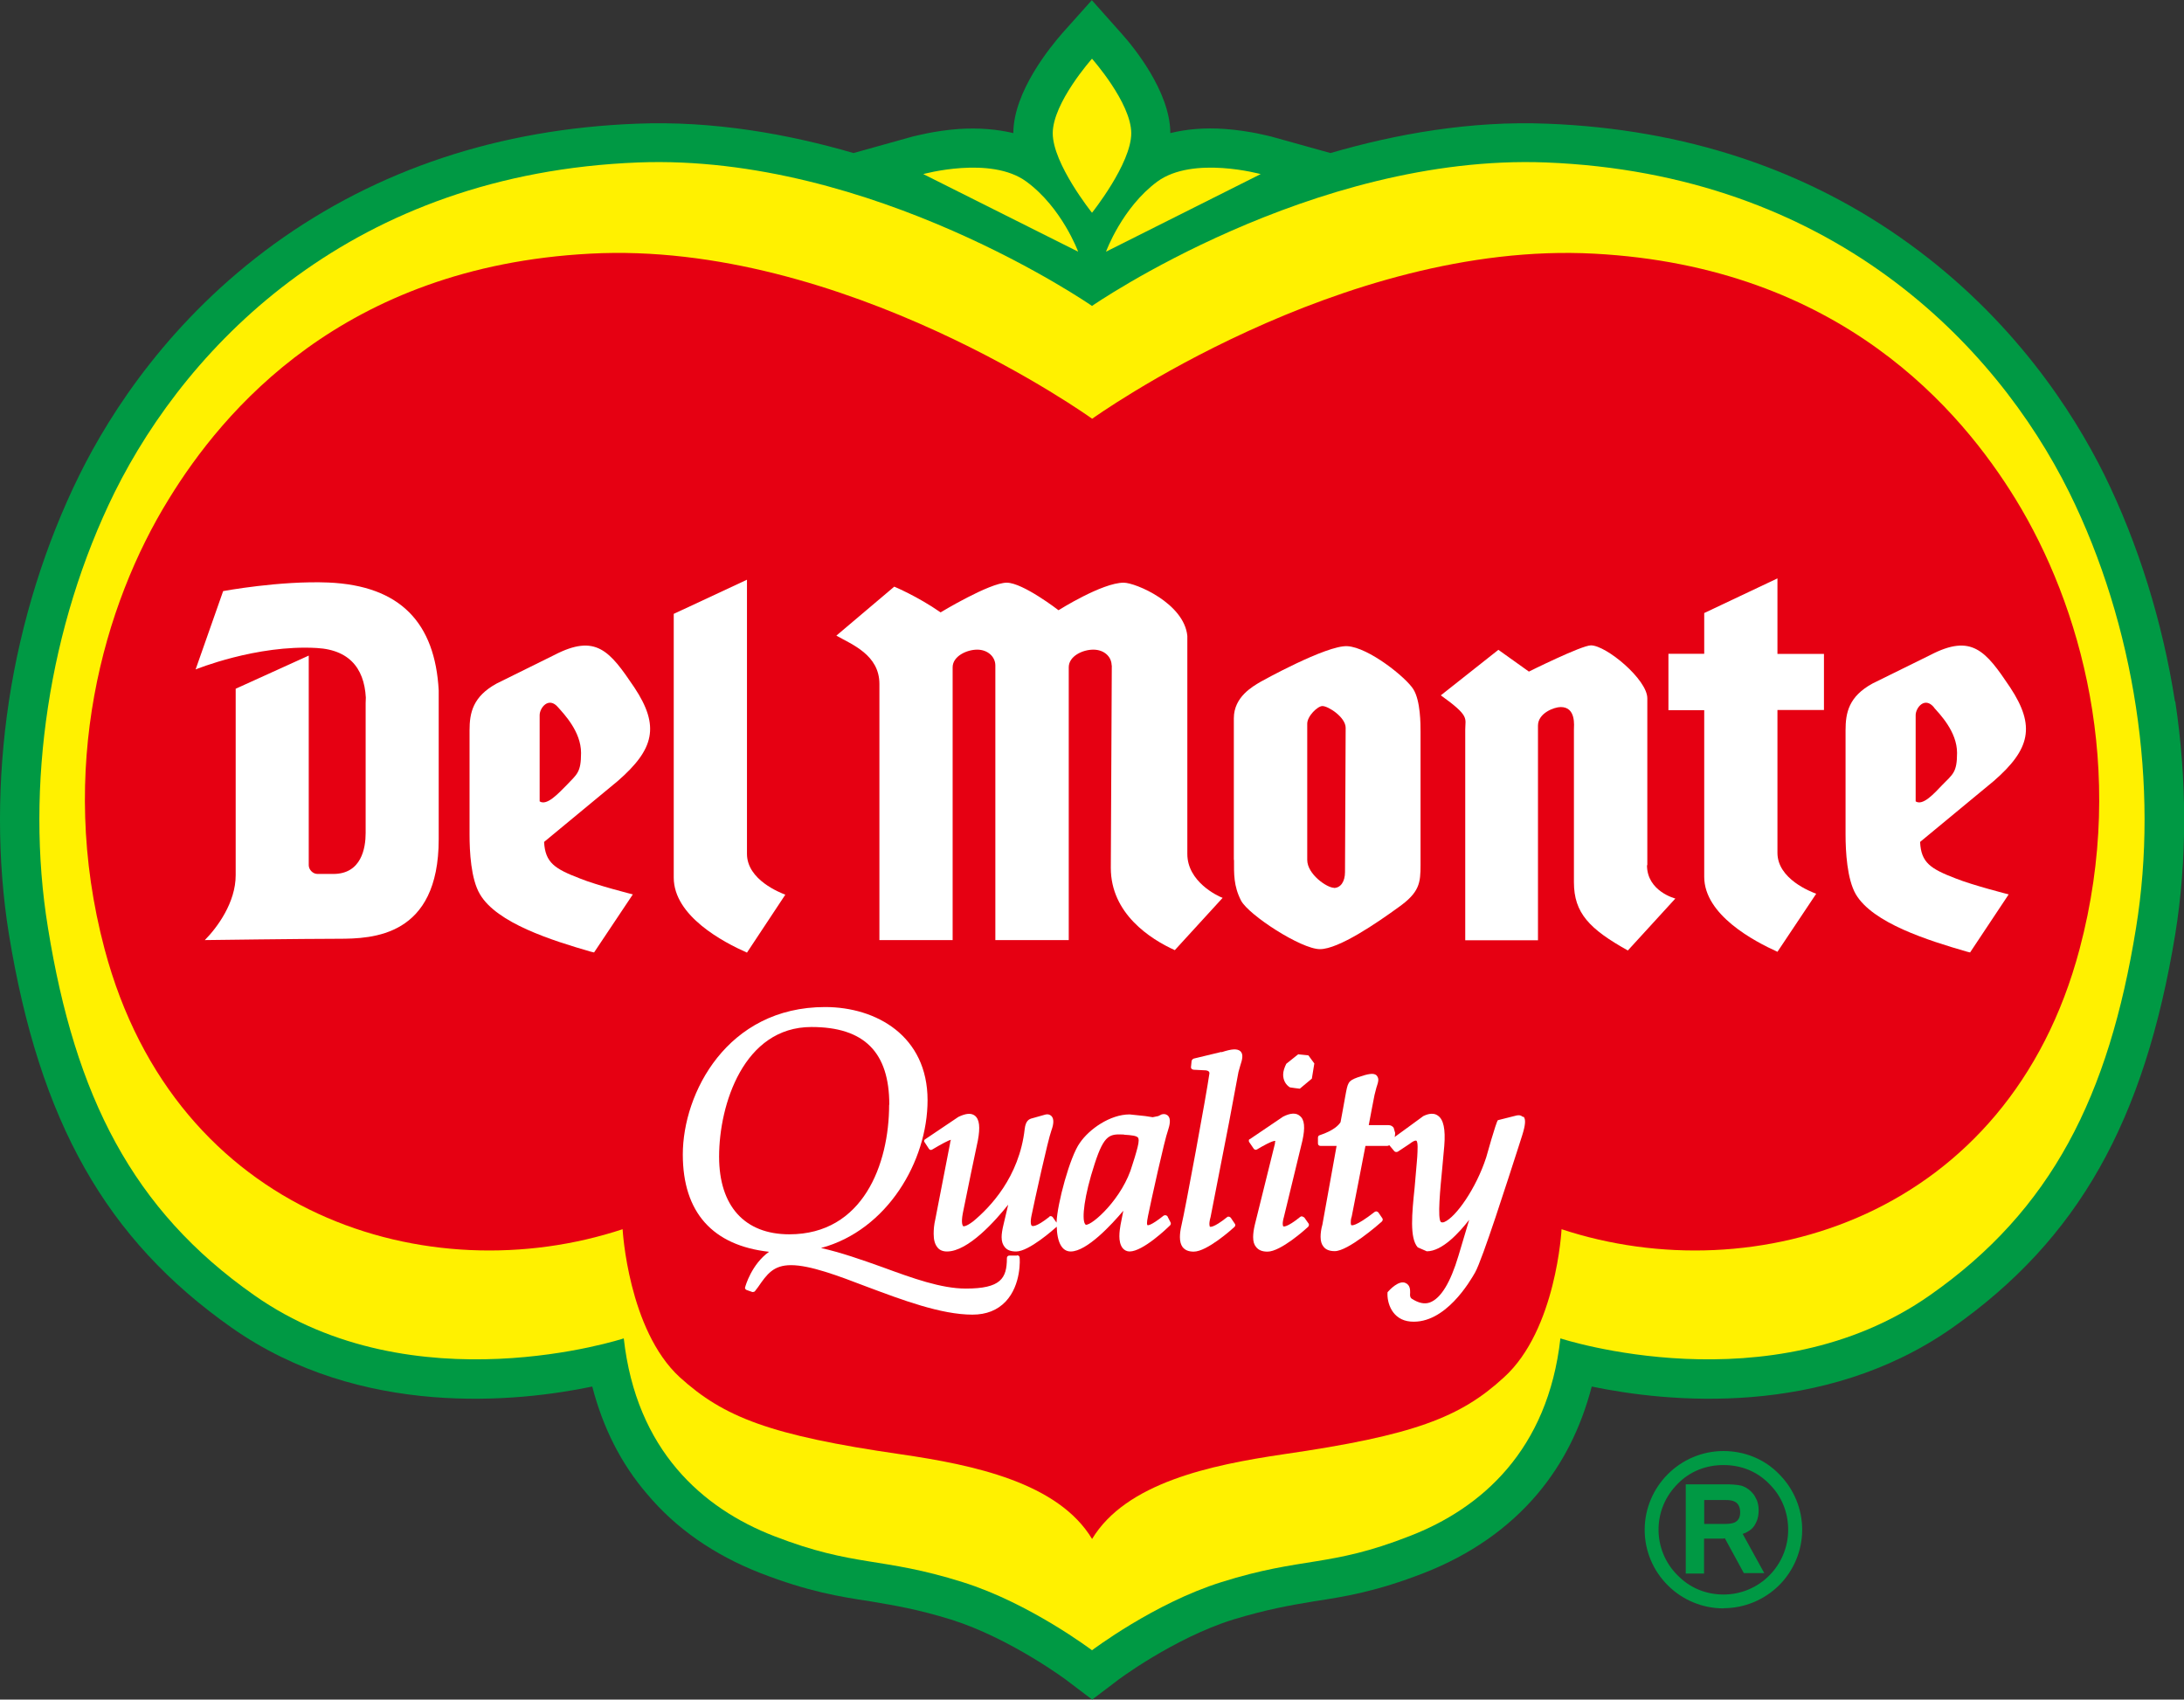
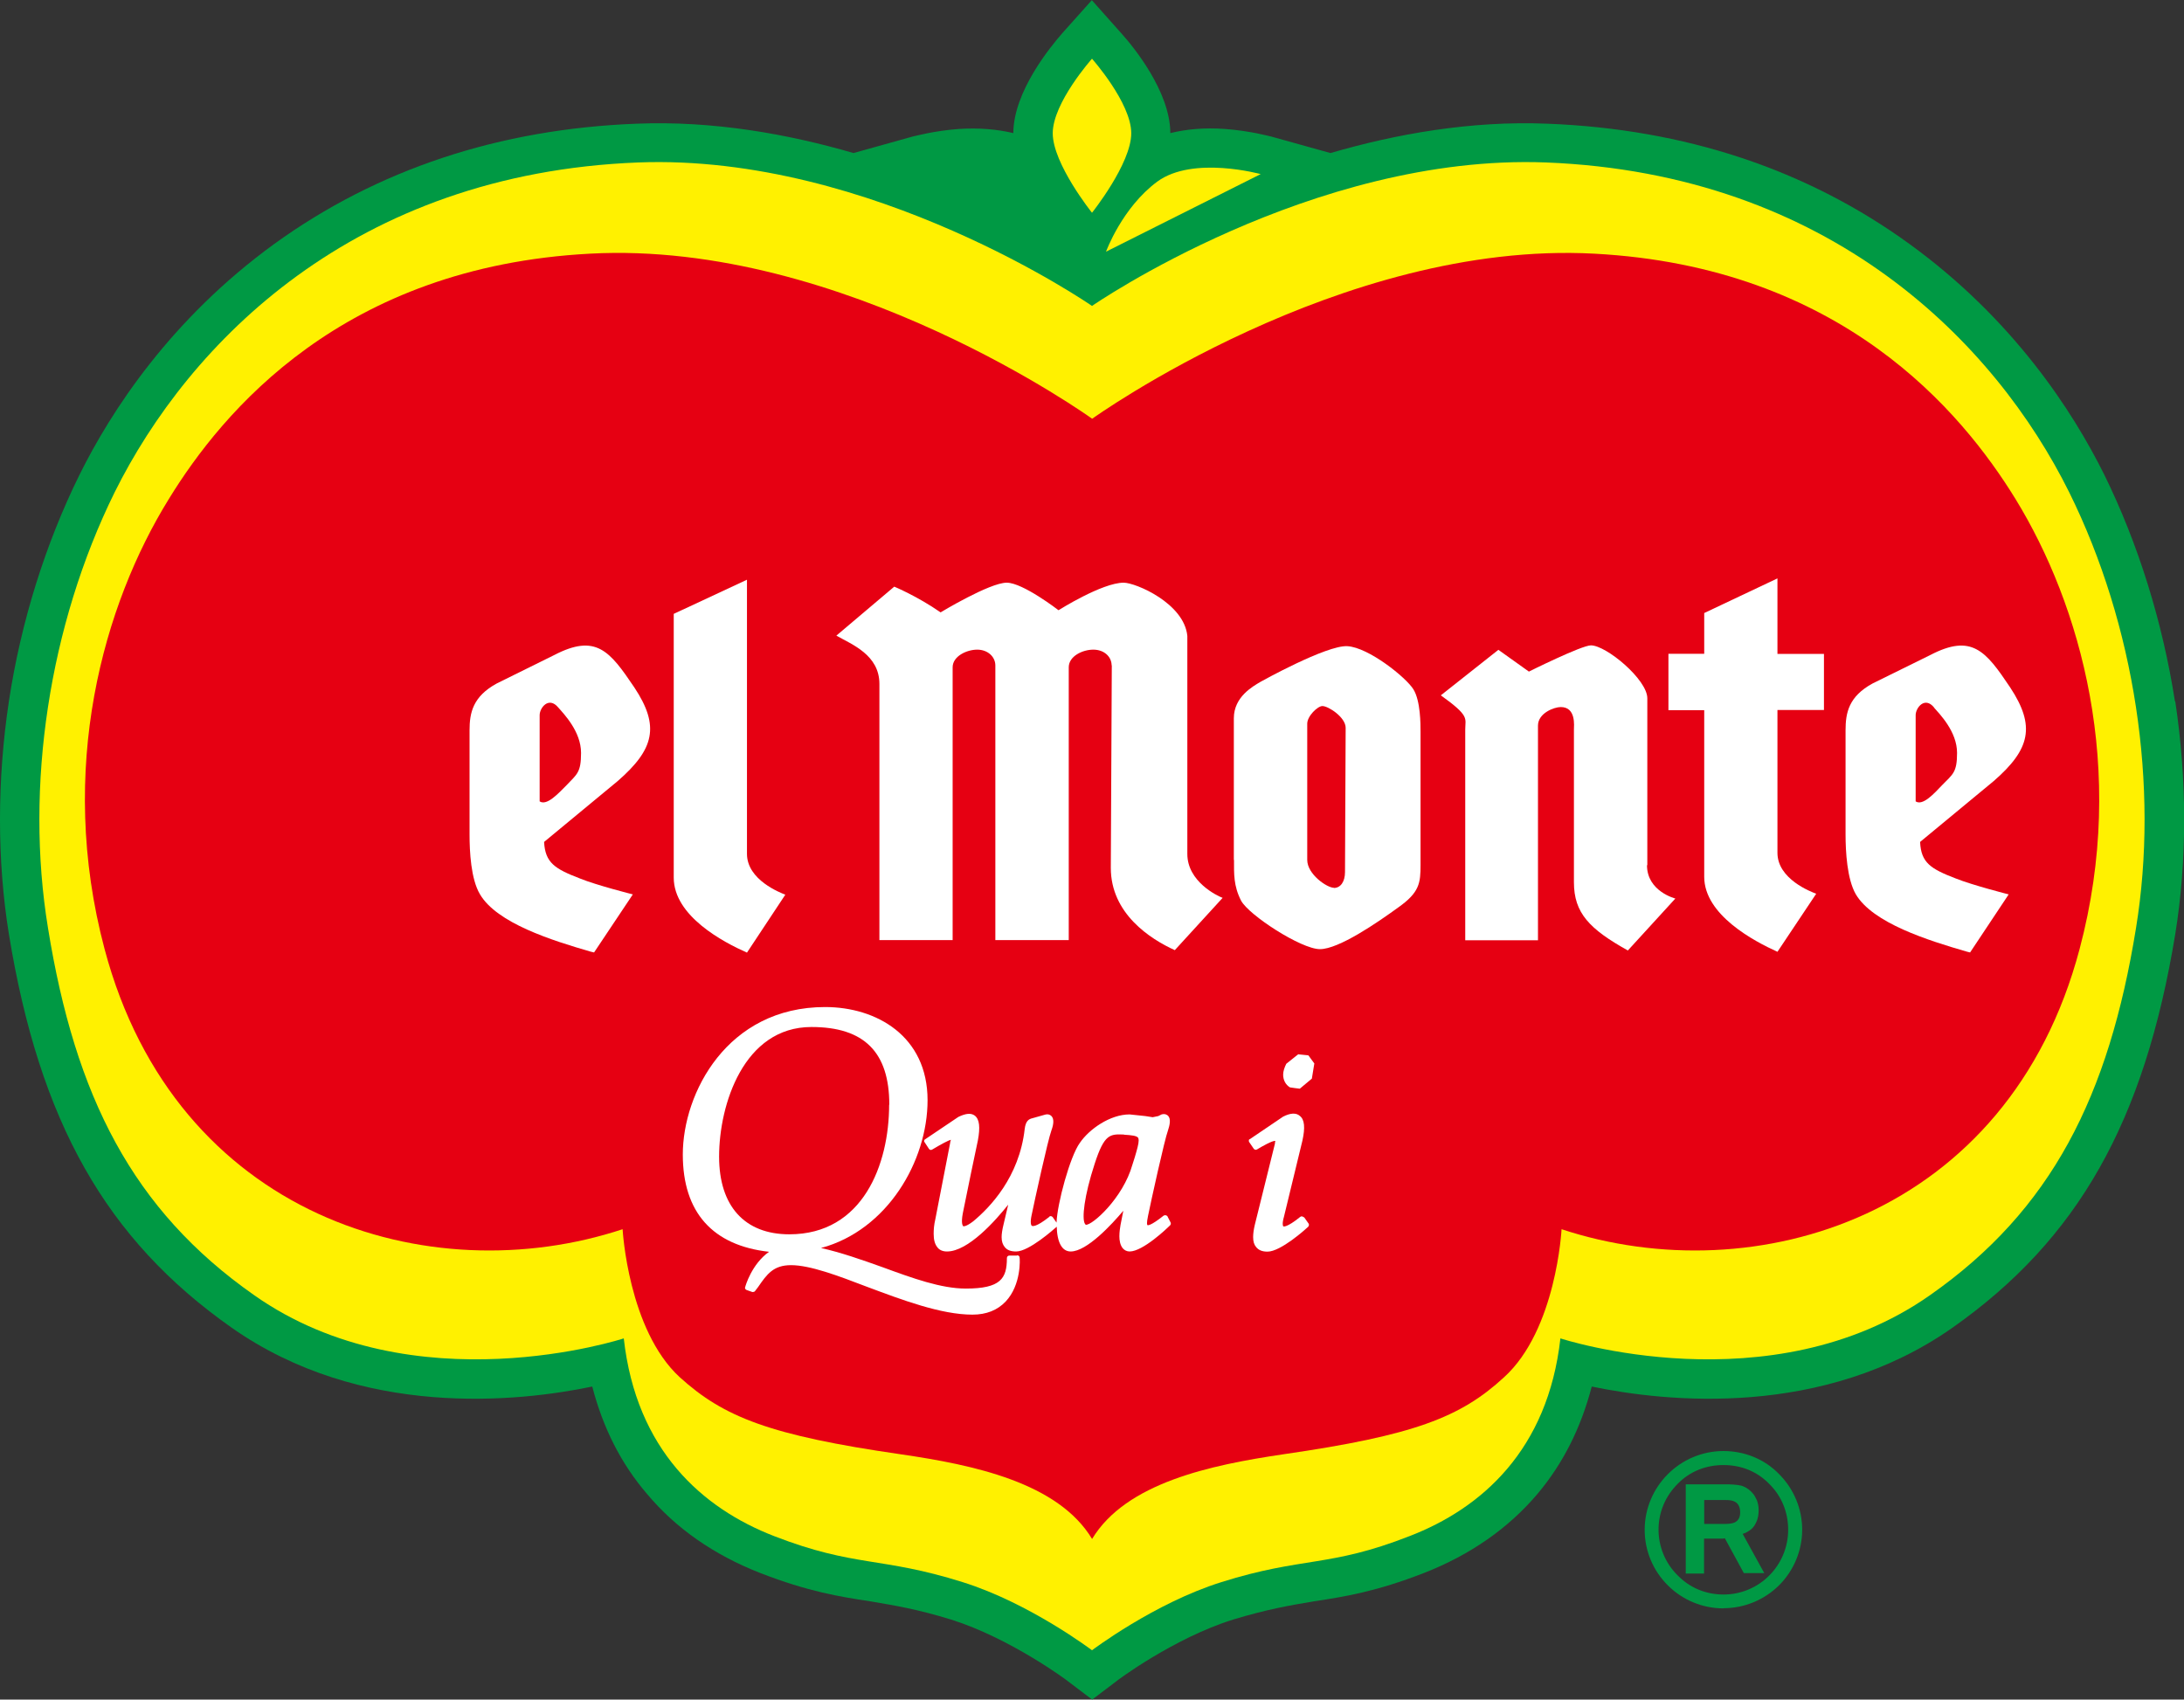
<svg xmlns="http://www.w3.org/2000/svg" id="a" viewBox="0 0 132.42 103.05">
  <rect x="0" y="0" width="132.42" height="103.05" fill="#333333" stroke="none" />
  <defs>
    <style>.b{fill:#fff;}.c{fill:#094;}.d{fill:#e60012;}.e{fill:#fff100;}</style>
  </defs>
  <path class="b" d="m22.19,42.63c0-1.87-.81-3.22-2.99-3.34-3.65-.21-7.34,1.3-7.34,1.3l1.67-4.75s3.44-.64,6.38-.52c4.37.19,6.47,2.45,6.69,6.55v9.01c0,5.92-4.01,6.04-6.09,6.04s-8.09.08-8.09.08c.76-.77,1.87-2.28,1.87-3.93v-11.31l4.43-2.01v12.71c0,.26.24.53.53.53h.96c1.71,0,1.96-1.58,1.96-2.48v-8.21" />
  <path class="c" d="m131.87,42.52c-.75-4.82-2.23-9.56-4.28-13.73-1.92-3.87-5.53-9.44-11.82-14-6.23-4.52-13.62-6.97-21.96-7.29-4.65-.19-9.2.63-13.14,1.78l-3.59-1c-.14-.03-1.31-.35-2.8-.46-1.24-.09-2.35.01-3.32.25-.01-2.54-2.28-5.29-2.99-6.07l-1.77-1.99-1.78,1.99c-.69.79-2.97,3.53-2.98,6.07-.97-.23-2.07-.33-3.31-.25-1.51.11-2.68.44-2.8.46l-3.58,1c-3.95-1.15-8.5-1.97-13.16-1.78-8.32.32-15.71,2.77-21.96,7.29-6.28,4.56-9.9,10.14-11.81,14-2.06,4.17-3.55,8.91-4.28,13.73-.72,4.78-.72,9.66,0,14.12,1.86,11.38,5.89,18.5,13.49,23.85,7.86,5.53,17.37,4.52,21.88,3.58.65,2.5,1.74,4.67,3.32,6.51,1.75,2.09,4.05,3.69,6.85,4.79,2.94,1.14,4.83,1.44,6.67,1.72,1.47.25,2.85.47,4.92,1.11,3.6,1.13,7.08,3.72,7.11,3.76l1.44,1.09s1.41-1.07,1.44-1.09c.04-.05,3.51-2.64,7.1-3.76,2.08-.63,3.44-.86,4.92-1.11,1.85-.28,3.74-.58,6.67-1.72,2.8-1.1,5.1-2.7,6.87-4.79,1.55-1.84,2.64-4.01,3.29-6.51,4.52.94,14.03,1.95,21.89-3.58,7.59-5.35,11.62-12.47,13.49-23.85.72-4.46.72-9.34,0-14.12" />
  <g>
    <path class="e" d="m66.21,100.06s3.78-2.86,7.84-4.13c4.95-1.56,6.54-.88,11.41-2.79,4.36-1.68,8.39-5.21,9.15-11.99,0,0,12.73,4.18,22.41-2.62,7.38-5.17,10.84-12.06,12.49-22.26,1.4-8.58-.06-18.35-4.05-26.42-4.49-9.05-14.48-19.32-31.73-20-14.18-.54-27.52,8.7-27.52,8.7,0,0-13.33-9.24-27.51-8.7-17.26.67-27.25,10.95-31.75,20-3.98,8.07-5.45,17.84-4.04,26.42,1.65,10.2,5.12,17.09,12.5,22.26,9.66,6.8,22.41,2.62,22.41,2.62.76,6.79,4.78,10.31,9.12,11.99,4.9,1.9,6.48,1.23,11.43,2.79,4.06,1.27,7.84,4.13,7.84,4.13" />
-     <path class="e" d="m55.96,10.56s4.11-1.14,6.27.45c2.16,1.58,3.14,4.25,3.14,4.25l-9.4-4.71" />
    <path class="e" d="m66.21,12.9s2.38-2.98,2.38-4.82-2.38-4.52-2.38-4.52c0,0-2.38,2.67-2.38,4.52s2.38,4.82,2.38,4.82" />
    <path class="e" d="m76.45,10.56s-4.11-1.14-6.28.45c-2.14,1.58-3.11,4.25-3.11,4.25l9.39-4.71" />
  </g>
  <path class="d" d="m66.21,93.32c2.06-3.42,7.2-4.49,11.58-5.14,7.97-1.15,10.77-2.25,13.4-4.67,3.18-2.88,3.49-8.98,3.49-8.98,11.72,3.87,27.1-.73,31.41-16.99,2.91-10.95.04-20.89-3.89-27.29-3.25-5.28-10.55-14.08-25.55-14.87-15.37-.82-30.43,10.01-30.43,10.01,0,0-15.06-10.84-30.44-10.01-15.02.79-22.29,9.58-25.54,14.87-3.96,6.4-6.81,16.34-3.9,27.29,4.32,16.26,19.7,20.86,31.41,16.99,0,0,.33,6.1,3.47,8.98,2.66,2.41,5.45,3.52,13.41,4.67,4.39.64,9.53,1.71,11.59,5.14" />
  <path class="c" d="m100.56,92.75c0-1.05.41-2.03,1.16-2.78.74-.76,1.72-1.14,2.78-1.14s2.03.38,2.77,1.14c.76.75,1.15,1.73,1.15,2.78,0,2.16-1.74,3.93-3.92,3.93-1.06,0-2.04-.4-2.78-1.16-.75-.74-1.16-1.74-1.16-2.78m3.94,4.77c1.26,0,2.47-.5,3.37-1.39.9-.9,1.4-2.12,1.4-3.37s-.5-2.47-1.4-3.37c-.89-.92-2.11-1.4-3.37-1.4-2.63,0-4.78,2.15-4.78,4.78,0,1.26.5,2.47,1.41,3.37.89.89,2.1,1.39,3.37,1.39Z" />
  <path class="c" d="m103.33,90.95h1.3c.24,0,.43.03.55.1.21.1.33.33.33.65s-.12.5-.33.61c-.14.06-.33.09-.58.09h-1.27v-1.45m3.64,4.43l-1.31-2.38s.02,0,.15-.05c.36-.17.54-.36.65-.61.14-.25.17-.54.17-.79,0-.21-.04-.4-.1-.57-.08-.16-.15-.33-.28-.46-.14-.16-.31-.29-.51-.38-.2-.1-.5-.12-.89-.14h-2.64v5.41h1.11v-2.12h1.15l.11-.02,1.15,2.11h1.23Z" />
  <g>
    <path class="b" d="m53.91,66.98c0,3.62-1.59,7.86-6.05,7.86-2.71,0-4.26-1.71-4.26-4.71,0-3.15,1.49-7.86,5.6-7.86,3.21,0,4.72,1.54,4.72,4.71m7.75,9.15h-.47c-.09,0-.15.06-.15.16,0,1.23-.38,1.84-2.49,1.84-1.49,0-3.21-.62-5.06-1.3-1.23-.44-2.51-.89-3.72-1.16,4.02-1.08,6.46-5.27,6.46-8.96,0-3.9-3.11-5.65-6.21-5.65-5.95,0-8.63,5.23-8.63,8.94,0,3.52,1.82,5.52,5.23,5.9-1.06.75-1.44,2.09-1.45,2.15-.01.01-.01.03-.01.03,0,.07.05.12.11.14l.34.12s.13,0,.16-.06l.19-.25c.53-.77.92-1.32,1.99-1.32,1.15,0,2.83.63,4.63,1.32,2.09.78,4.46,1.68,6.37,1.68.85,0,1.52-.27,2.02-.8.95-1.01.86-2.59.84-2.66,0-.08-.07-.14-.15-.14Z" />
    <path class="b" d="m78.95,73.75s-.08,0-.11.03c-.84.68-1.03.58-1.03.58-.03-.03-.08-.17.04-.59l1.12-4.62c.17-.78.13-1.27-.16-1.49-.22-.2-.58-.18-1.02.05,0,0-2.01,1.36-2.01,1.36-.04.01-.06.03-.06.08,0,.04,0,.08.03.11l.26.38c.04.07.14.1.21.05.23-.14.95-.56,1.11-.51-.02,0-.03.17-.03.17l-1.22,4.92c-.07.3-.1.54-.1.74,0,.27.06.46.18.6.15.19.37.28.69.28.8,0,2.3-1.35,2.46-1.5.05-.05.07-.13.04-.19l-.26-.37s-.07-.06-.11-.06" />
-     <path class="b" d="m74.06,63.78l-1.66.4c-.07.01-.13.08-.15.14,0,0-.04.38-.04.39,0,.03.01.06.04.1.03.02.07.04.11.05l.77.04c.16.03.2.09.2.17,0,.01,0,.04-.01.07-.16,1.17-1.46,8.22-1.68,9.13-.07.3-.1.54-.1.74,0,.27.06.46.16.6.15.19.36.28.68.28.8,0,2.31-1.35,2.47-1.5.05-.05.07-.13.02-.19l-.25-.37s-.07-.06-.11-.06c-.04-.01-.08,0-.11.03-.85.68-1.03.58-1.04.58-.02-.03-.08-.17.04-.59,0,0,1.12-5.74,1.12-5.74l.57-3.05.11-.39c.12-.36.2-.67.02-.86-.19-.18-.53-.16-1.16.05" />
    <path class="b" d="m68.15,68.8c.47.03.77.06.86.19.02.04.03.1.03.16,0,.21-.1.56-.24,1.03l-.14.44c-.57,2.03-2.45,3.7-2.83,3.64l-.05-.06c-.19-.31-.05-1.67.59-3.63.59-1.83.94-1.81,1.78-1.78m2.53,4.89s-.09,0-.13.03c-.79.63-.97.59-.98.57-.02-.02-.06-.1.04-.57.17-.84,1-4.62,1.21-5.18.1-.3.19-.69,0-.88-.06-.05-.17-.14-.39-.08,0,0-.2.1-.2.1l-.34.07-.45-.07-.95-.1c-1.18,0-2.45.89-3.02,1.73-.6.83-1.37,3.69-1.41,4.83l-.23-.33s-.06-.06-.1-.06c-.05-.01-.09,0-.12.05-.8.63-1.01.56-1.05.53-.05-.03-.1-.21-.02-.6.18-.88,1-4.62,1.21-5.18.15-.41.15-.69.02-.85-.06-.07-.18-.16-.39-.11l-.78.22c-.22.05-.41.16-.47.65-.33,2.93-2.11,4.76-3.12,5.6-.46.35-.59.3-.61.3-.01-.03-.15-.12-.02-.8l.49-2.4.42-2c.15-.8.1-1.29-.19-1.51-.23-.17-.55-.13-.99.08,0,0-2.02,1.36-2.02,1.36-.02.01-.05.03-.05.08-.02.04,0,.08.03.11l.25.38c.04.07.13.1.2.05.54-.32,1.03-.59,1.15-.59-.04,0-.07.24-.07.24l-.89,4.58c-.08.34-.1.62-.1.88,0,.36.07.62.22.81.13.18.34.26.59.26,1.28,0,2.94-1.87,3.71-2.84-.13.57-.29,1.23-.29,1.23-.07.29-.11.54-.11.74,0,.27.07.45.18.59.15.2.38.28.7.28.78,0,2.29-1.35,2.46-1.5.02-.02,0-.03,0-.05.02,1,.32,1.55.85,1.55.98,0,2.49-1.64,3.19-2.47-.08.43-.17.86-.17.86-.03.18-.07.43-.07.69s.05.53.2.72c.1.12.25.2.42.2.81,0,2.29-1.42,2.45-1.58.05-.05.06-.12.04-.17l-.18-.35c-.01-.05-.06-.08-.09-.08Z" />
    <path class="b" d="m78.73,63.91l-.74.59c-.11.22-.19.45-.19.66,0,.33.15.61.41.77,0,.01.6.08.6.08l.73-.61s.15-.92.15-.92l-.36-.49-.6-.06" />
-     <path class="b" d="m92.33,67.72c-.15-.14-.33-.1-.44-.07-.03.01-1.07.27-1.07.27-.11.1-.71,2.26-.71,2.26-.61,1.88-1.84,3.62-2.53,3.91-.06.03-.15.04-.21.01-.23-.18-.04-2.07.08-3.31l.12-1.32c.08-1.01-.05-1.59-.38-1.82-.33-.25-.76-.04-.89.02-.01,0-1.16.86-1.74,1.27.02-.07.03-.16.03-.25l-.09-.31c-.07-.1-.18-.16-.31-.16h-1.2c.05-.3.35-1.83.35-1.83l.11-.43c.06-.18.12-.36.12-.49,0-.1-.04-.19-.11-.27-.17-.15-.47-.11-1.16.13-.57.21-.58.31-.73,1.12-.01.09-.29,1.59-.29,1.59-.11.18-.42.51-1.26.79-.07.01-.11.08-.11.15v.35c0,.09.06.15.16.15h.97c-.03.17-.86,4.77-.86,4.77-.08.28-.11.54-.11.74,0,.27.06.45.17.59.15.2.38.28.69.28.8,0,2.65-1.61,2.85-1.79.06-.06.08-.15.03-.21l-.24-.35s-.06-.05-.11-.06c-.04,0-.08.01-.11.03-1.18.92-1.41.82-1.42.8,0,0-.03-.02-.03-.16,0-.08,0-.19.06-.37,0,0,.83-4.24.83-4.27h1.33s.09-.02.12-.04l.3.36c.06.06.14.06.21.03l.71-.47c.32-.25.41-.2.41-.2.12.06.08.61.06.99l-.03.37-.13,1.5c-.16,1.55-.31,3.05.19,3.61l.55.24c.94,0,1.97-1.14,2.57-1.91-.26.86-.65,2.18-.65,2.18-.49,1.64-1.07,2.58-1.73,2.83-.33.12-.69.04-1.11-.23-.09-.07-.11-.17-.09-.36,0-.18,0-.45-.26-.58-.41-.22-1,.42-1.11.55-.05.64.28,1.69,1.4,1.78,2.09.17,3.61-2.45,3.91-2.98.45-.8,1.97-5.57,2.63-7.61l.23-.72c.19-.61.22-.95.08-1.11" />
    <path class="b" d="m67.4,40.35c0-.53-.45-.96-1.11-.96s-1.49.4-1.49,1.07v16.54h-4.45v-16.65c0-.53-.46-.96-1.1-.96s-1.49.4-1.49,1.07v16.54h-4.44v-15.53c0-1.76-1.66-2.39-2.61-2.93l3.51-2.97s1.4.58,2.81,1.56c0,0,2.97-1.8,4.01-1.8.98,0,3.14,1.67,3.14,1.67,0,0,2.64-1.67,3.95-1.67.73,0,3.67,1.25,3.86,3.23v13.22c0,1.67,1.81,2.54,2.14,2.66l-2.9,3.17c-1.48-.67-3.88-2.21-3.88-4.99l.06-12.29" />
    <path class="b" d="m99.88,52.46v-10.12c0-1.14-2.49-3.21-3.42-3.21-.57,0-3.76,1.59-3.76,1.59l-1.85-1.32-3.49,2.76c1.77,1.27,1.48,1.37,1.48,2.08v12.77h4.41v-13.01c0-.77.99-1.13,1.38-1.13.94,0,.8,1.14.8,1.37v9.25c0,1.87.94,2.84,3.27,4.14l2.88-3.15s-1.72-.43-1.72-2.02" />
    <path class="b" d="m80.87,53.84c.42,0,.68-.39.68-.96s.04-8.11.04-8.75-1.05-1.32-1.41-1.32c-.29,0-.92.61-.92,1.07v8.26c0,.87,1.2,1.69,1.62,1.69m-6.07-1.69v-8.59c0-1.3,1.15-1.93,1.62-2.21,0,0,3.99-2.23,5.26-2.16,1.29.07,3.58,1.91,4.01,2.62.43.7.43,2.11.43,2.57v8.07c0,1.1-.06,1.67-1.35,2.58-1.28.93-3.61,2.53-4.75,2.53s-4.32-2.07-4.78-2.94c-.46-.89-.43-1.63-.43-2.47Z" />
    <path class="b" d="m47.62,54.24l-2.33,3.52c-1.42-.63-4.44-2.21-4.44-4.55v-15.99l4.44-2.07v16.62c0,1.59,2.03,2.36,2.33,2.48" />
    <path class="b" d="m110.59,43.07v-3.42h-2.82v-4.58l-4.44,2.1v2.47h-2.17v3.42h2.17v10.1c0,2.32,3.03,3.91,4.44,4.55l2.35-3.52c-.32-.12-2.35-.89-2.35-2.48v-8.66h2.82" />
    <path class="b" d="m33.85,42.9c.35.4,1.38,1.46,1.38,2.75,0,1.2-.25,1.29-.88,1.96-.48.48-1.19,1.27-1.63.98v-5.23c0-.44.55-1.16,1.13-.46m-.85,8.14l4.45-3.68c2.22-1.93,2.57-3.33,1.01-5.68-1.49-2.21-2.32-3.28-4.86-1.96l-3.48,1.72c-1.45.79-1.65,1.78-1.65,2.84v6.31c0,1.04.08,2.71.63,3.63,1.02,1.75,4.36,2.8,6.71,3.48l.21.05,2.35-3.52s-2.19-.55-3.22-.97c-1.51-.58-2.09-.95-2.16-2.2Z" />
-     <path class="b" d="m22.19,42.63c0-1.87-.81-3.22-2.99-3.34-3.65-.21-7.34,1.3-7.34,1.3l1.67-4.75s3.44-.64,6.38-.52c4.37.19,6.47,2.45,6.69,6.55v9.01c0,5.92-4.01,6.04-6.09,6.04s-8.09.08-8.09.08c.76-.77,1.87-2.28,1.87-3.93v-11.31l4.43-2.01v12.71c0,.26.24.53.53.53h.96c1.71,0,1.96-1.58,1.96-2.48v-8.21" />
    <path class="b" d="m117.26,42.9c.35.4,1.4,1.46,1.4,2.75,0,1.2-.26,1.29-.91,1.96-.46.48-1.16,1.27-1.6.98v-5.23c0-.44.55-1.16,1.12-.46m-.84,8.14l4.45-3.68c2.22-1.93,2.55-3.33,1-5.68-1.48-2.21-2.32-3.28-4.85-1.96l-3.49,1.72c-1.45.79-1.64,1.78-1.64,2.84v6.31c0,1.04.09,2.71.62,3.63,1.03,1.75,4.38,2.8,6.73,3.48l.2.05,2.34-3.52s-2.17-.55-3.22-.97c-1.51-.58-2.09-.95-2.15-2.2Z" />
  </g>
</svg>